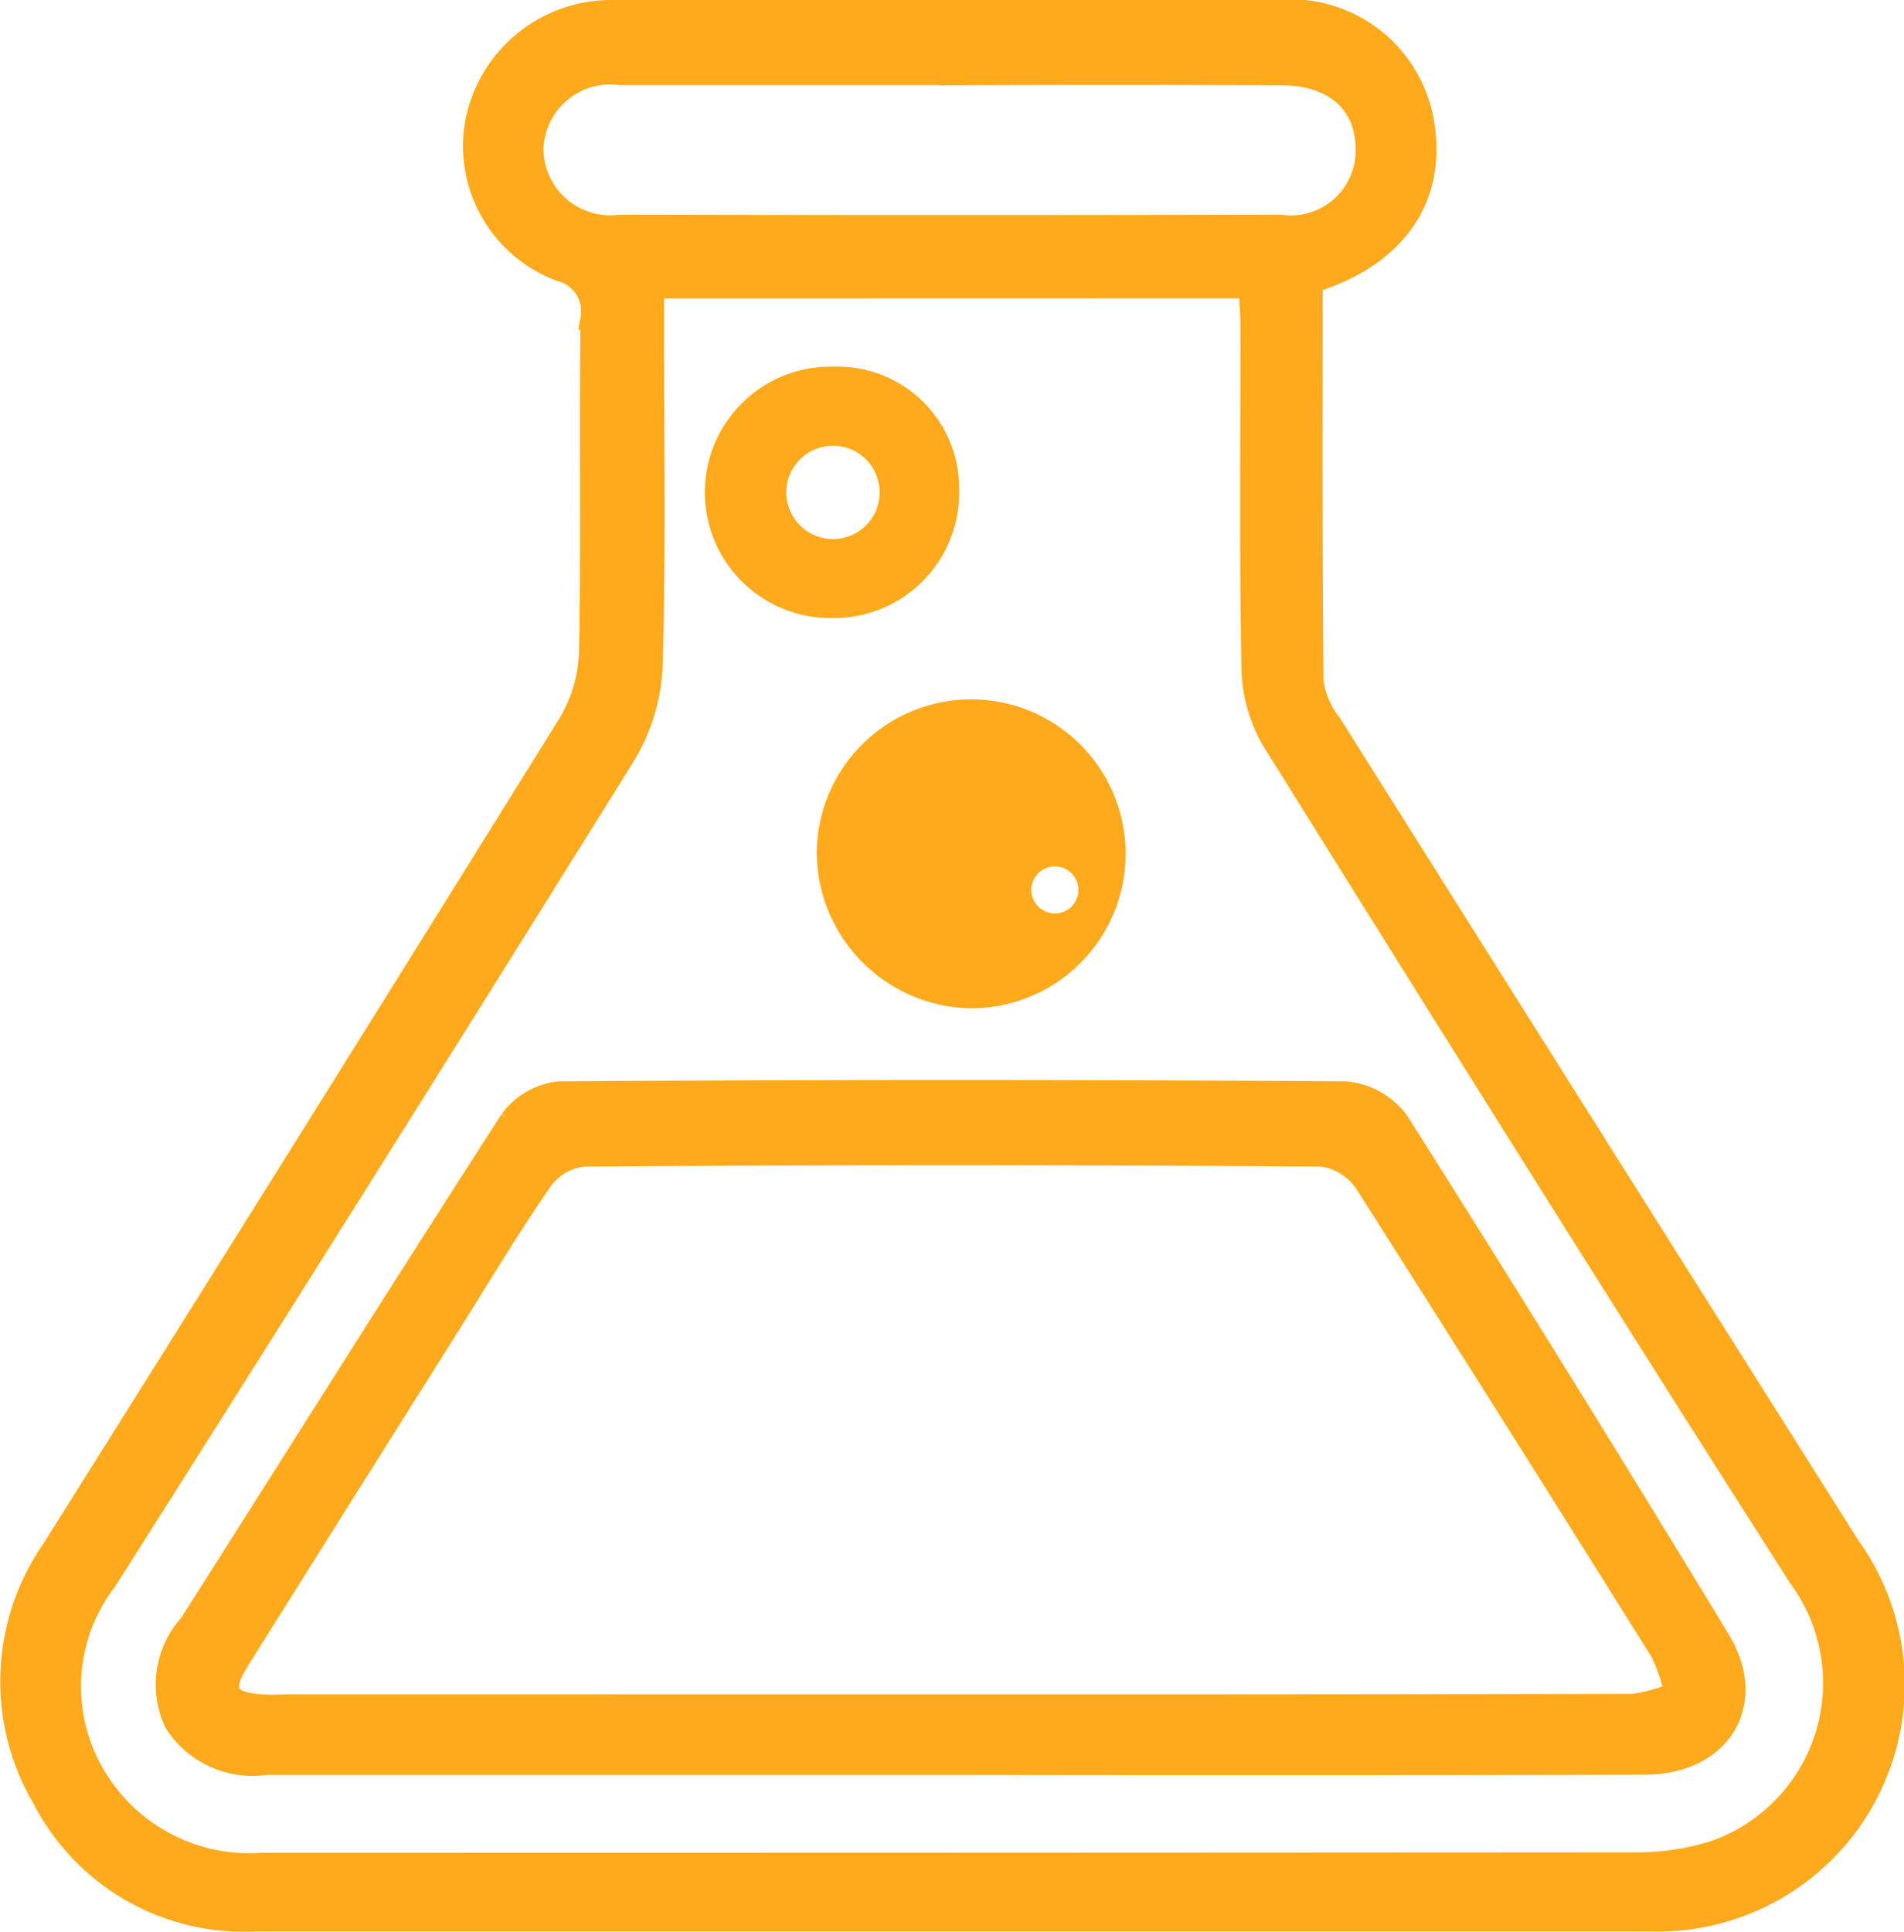
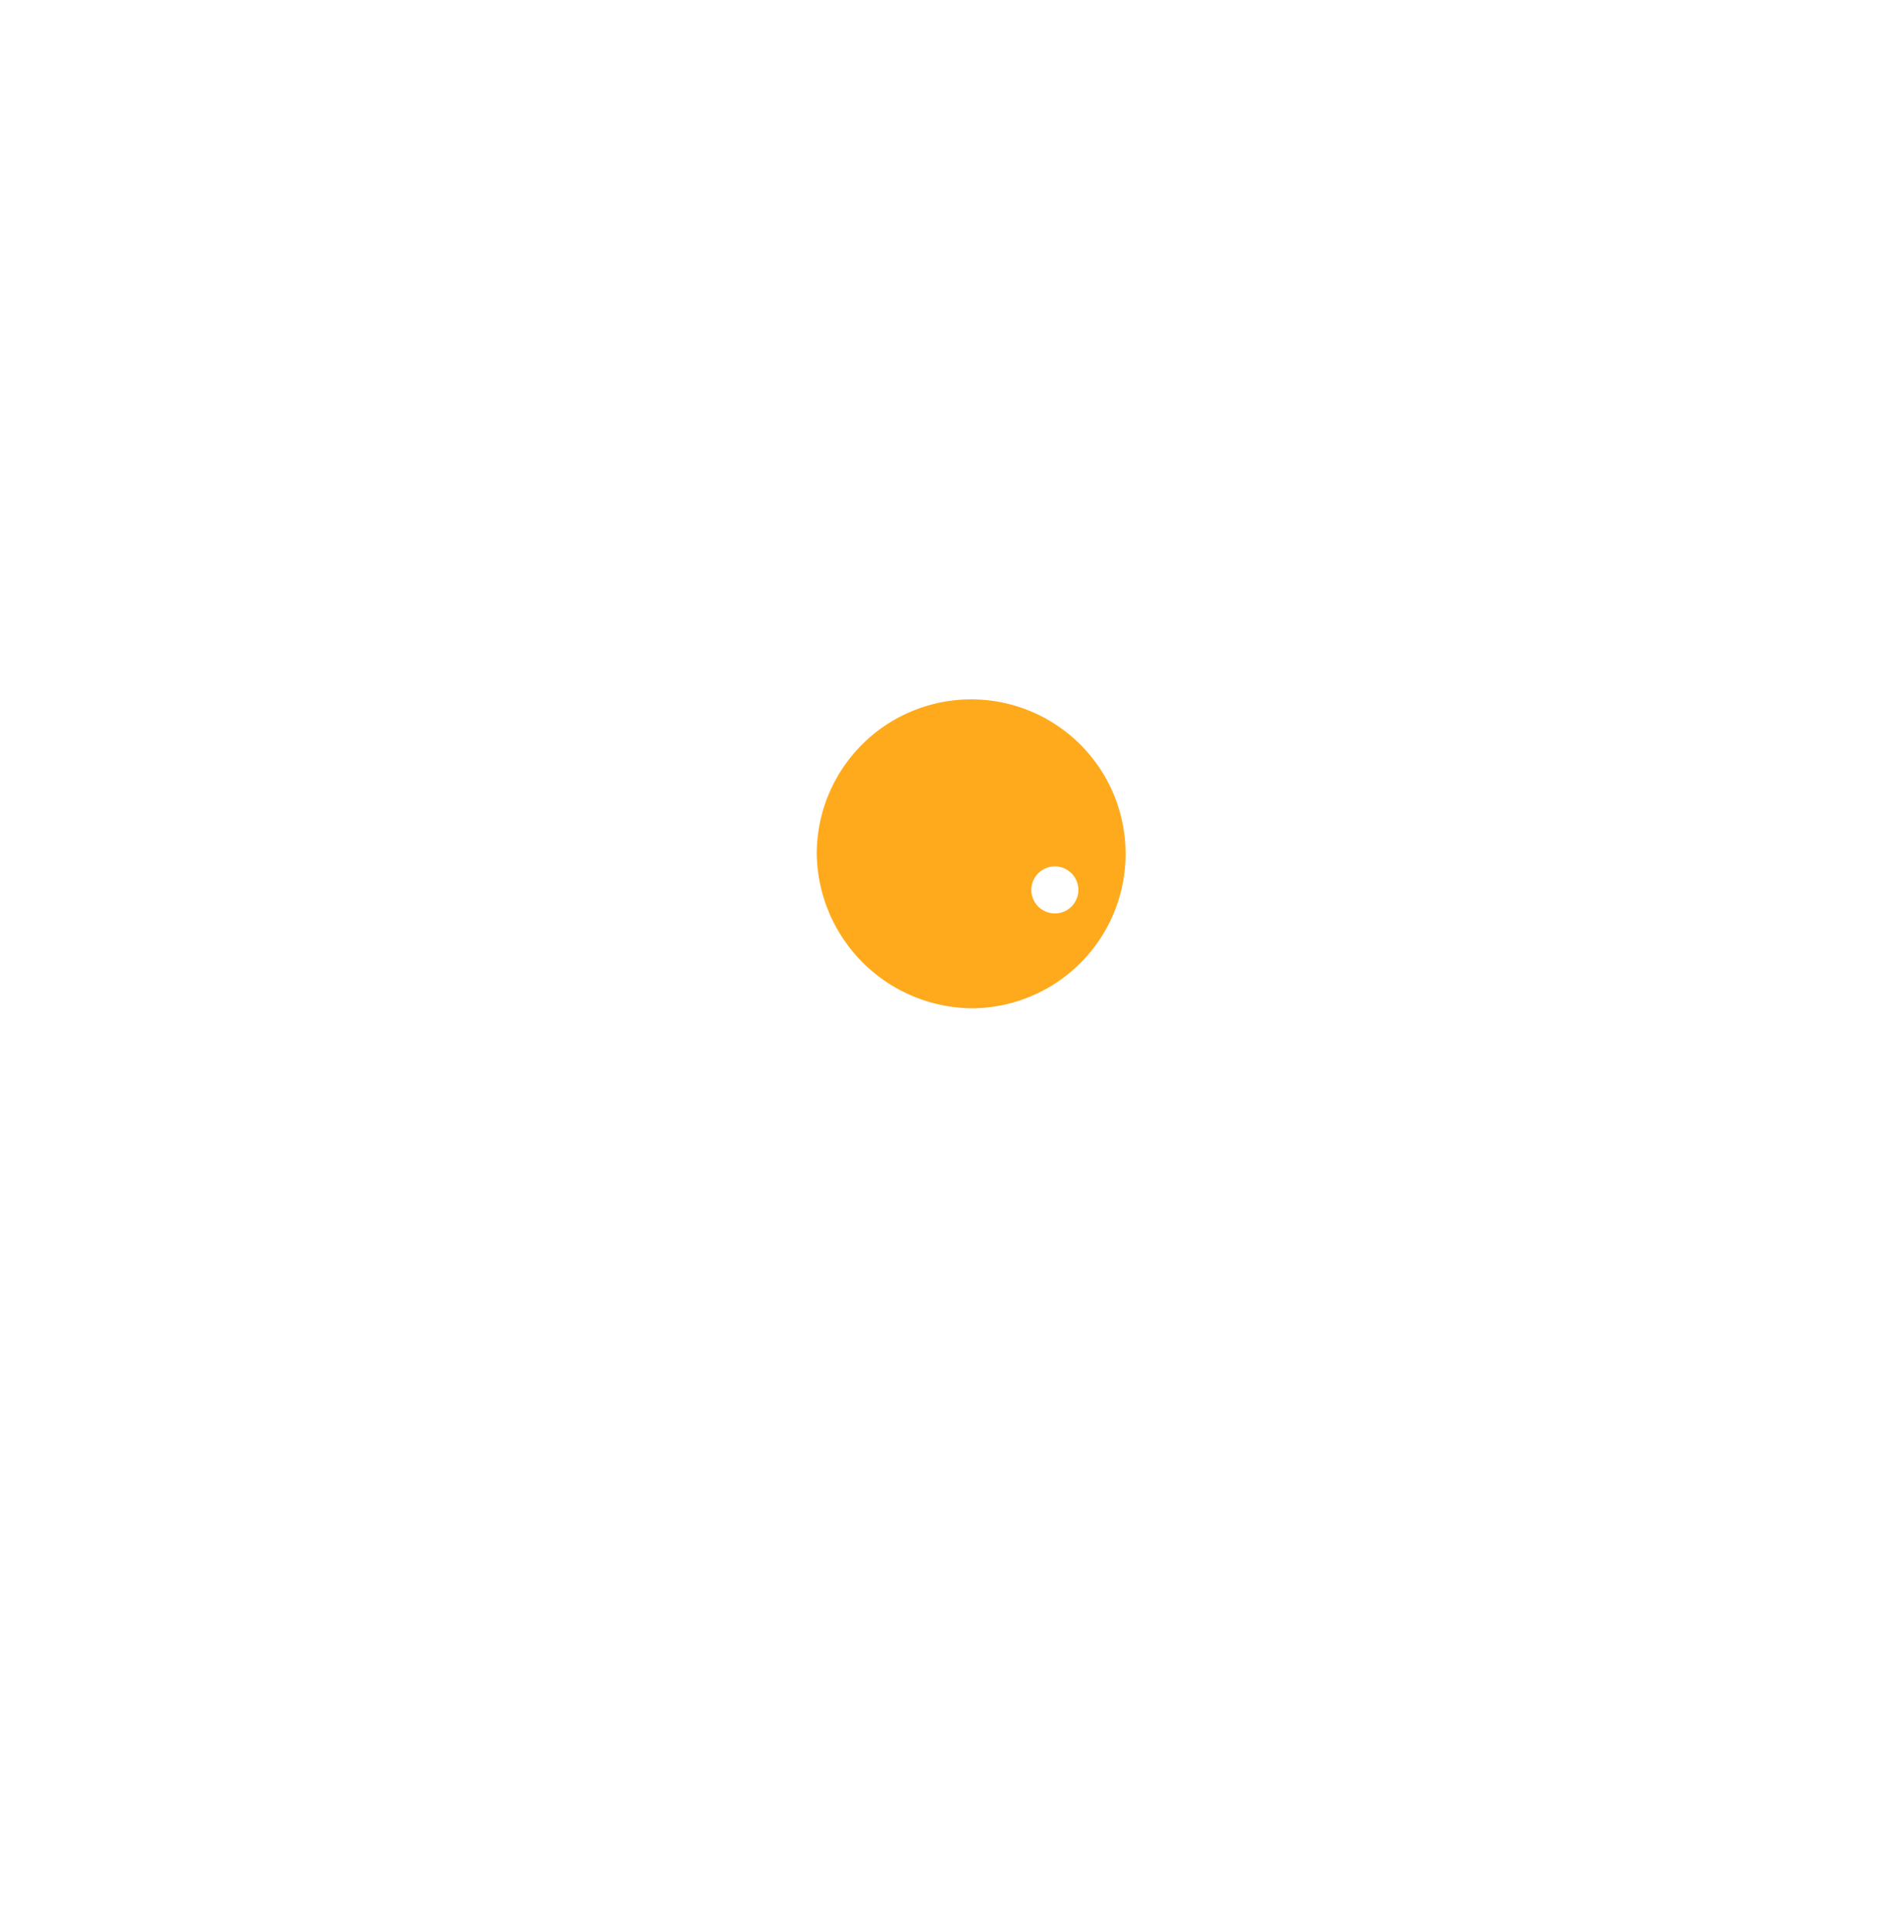
<svg xmlns="http://www.w3.org/2000/svg" width="41.945" height="42.542" viewBox="0 0 41.945 42.542">
  <g id="Layer_2" data-name="Layer 2" transform="translate(0.256 0.242)">
    <g id="Layer_1" data-name="Layer 1" transform="translate(0 0)">
-       <path id="Path_23477" data-name="Path 23477" d="M28.646,5.921c0,2.97-.012,5.9.019,8.822a1.973,1.973,0,0,0,.4.918q5.705,9.059,11.421,18.11A5.192,5.192,0,0,1,36.126,42H5.378A4.958,4.958,0,0,1,.717,39.319,5.066,5.066,0,0,1,.91,33.865q5.726-9.1,11.4-18.226a3.283,3.283,0,0,0,.453-1.593c.047-2.439,0-4.88.033-7.32a.934.934,0,0,0-.689-1.065,2.913,2.913,0,0,1-1.842-3.306A3.025,3.025,0,0,1,13.241-.037q7.32-.016,14.643,0a2.955,2.955,0,0,1,3.233,2.555C31.347,4.116,30.46,5.365,28.646,5.921Zm-14.51.115v.97c0,2.441.041,4.882-.028,7.32a4.155,4.155,0,0,1-.582,1.988q-5.685,9.13-11.44,18.2a3.851,3.851,0,0,0-.308,4.214,3.964,3.964,0,0,0,3.73,2.04q15.2,0,30.4-.01a5.824,5.824,0,0,0,1.6-.253,3.941,3.941,0,0,0,1.895-6.062C35.5,28.335,31.652,22.185,27.813,16.033a3.273,3.273,0,0,1-.458-1.6c-.047-2.5-.019-5-.022-7.492,0-.3-.026-.6-.038-.908Zm6.513-4.7H13.415A1.724,1.724,0,0,0,11.48,2.969a1.721,1.721,0,0,0,1.933,1.723q7.275.017,14.551,0a1.679,1.679,0,0,0,1.907-1.723c-.019-1.015-.73-1.628-1.9-1.628Q24.31,1.325,20.65,1.341Z" transform="translate(-0.013 0.045)" fill="#ffaa1c" stroke="#ffaa1c" stroke-width="0.5" />
-       <path id="Path_23478" data-name="Path 23478" d="M37.03,152.894H21.964a2.013,2.013,0,0,1-1.993-.906,1.963,1.963,0,0,1,.329-2.155c2.353-3.7,4.68-7.407,7.063-11.1a1.522,1.522,0,0,1,1.073-.613q8.655-.057,17.3,0a1.612,1.612,0,0,1,1.161.644q3.583,5.664,7.063,11.39c.861,1.394.053,2.734-1.623,2.737Q44.689,152.906,37.03,152.894Zm.062-1.271h2.584q6.2,0,12.4-.012a3.737,3.737,0,0,0,.946-.262,4.081,4.081,0,0,0-.31-.915q-3.232-5.168-6.513-10.324a1.4,1.4,0,0,0-.965-.612q-8.138-.057-16.274,0a1.332,1.332,0,0,0-.922.534c-.734,1.058-1.394,2.169-2.081,3.259-1.54,2.45-3.087,4.9-4.62,7.351-.4.65-.25.923.517.979.229.016.458,0,.689,0Z" transform="translate(-16.361 -114.298)" fill="#ffaa1c" stroke="#ffaa1c" stroke-width="0.5" />
      <path id="Path_23479" data-name="Path 23479" d="M107.629,95.707a3.2,3.2,0,0,1-3.2-3.144,3.152,3.152,0,1,1,3.2,3.144Zm1.792-3.125a.768.768,0,1,0,.007,0Z" transform="translate(-86.442 -73.993)" fill="#ffaa1c" stroke="#ffaa1c" stroke-width="0.5" />
-       <path id="Path_23480" data-name="Path 23480" d="M92.873,46.88a2.427,2.427,0,0,1,2.52,2.477,2.506,2.506,0,0,1-2.551,2.558,2.518,2.518,0,1,1,.031-5.035Zm-.015,1.24a1.278,1.278,0,1,0,.015,2.556,1.278,1.278,0,1,0-.017-2.556Z" transform="translate(-74.77 -38.796)" fill="#ffaa1c" stroke="#ffaa1c" stroke-width="0.5" />
    </g>
  </g>
</svg>